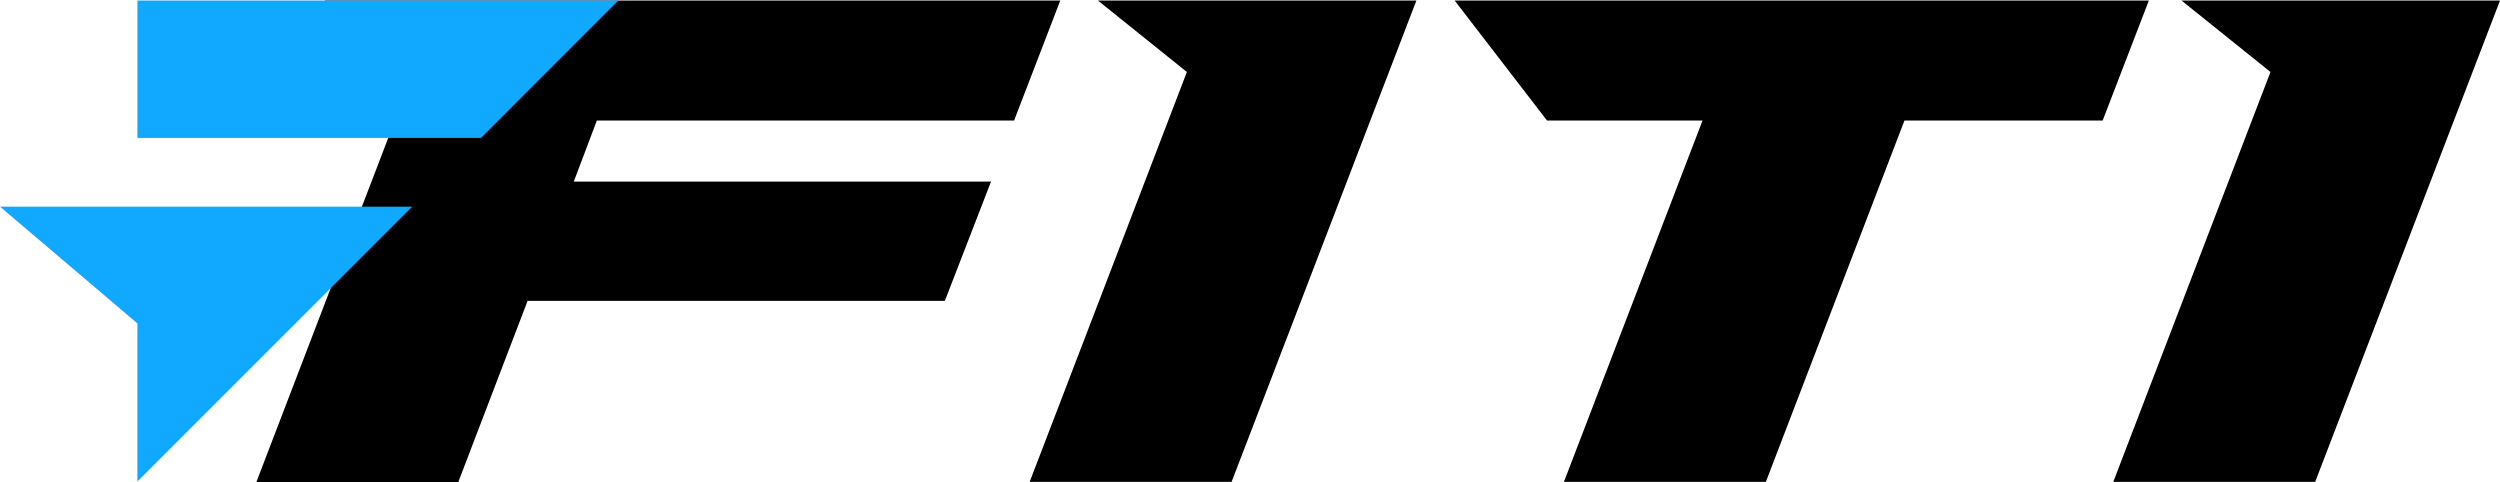
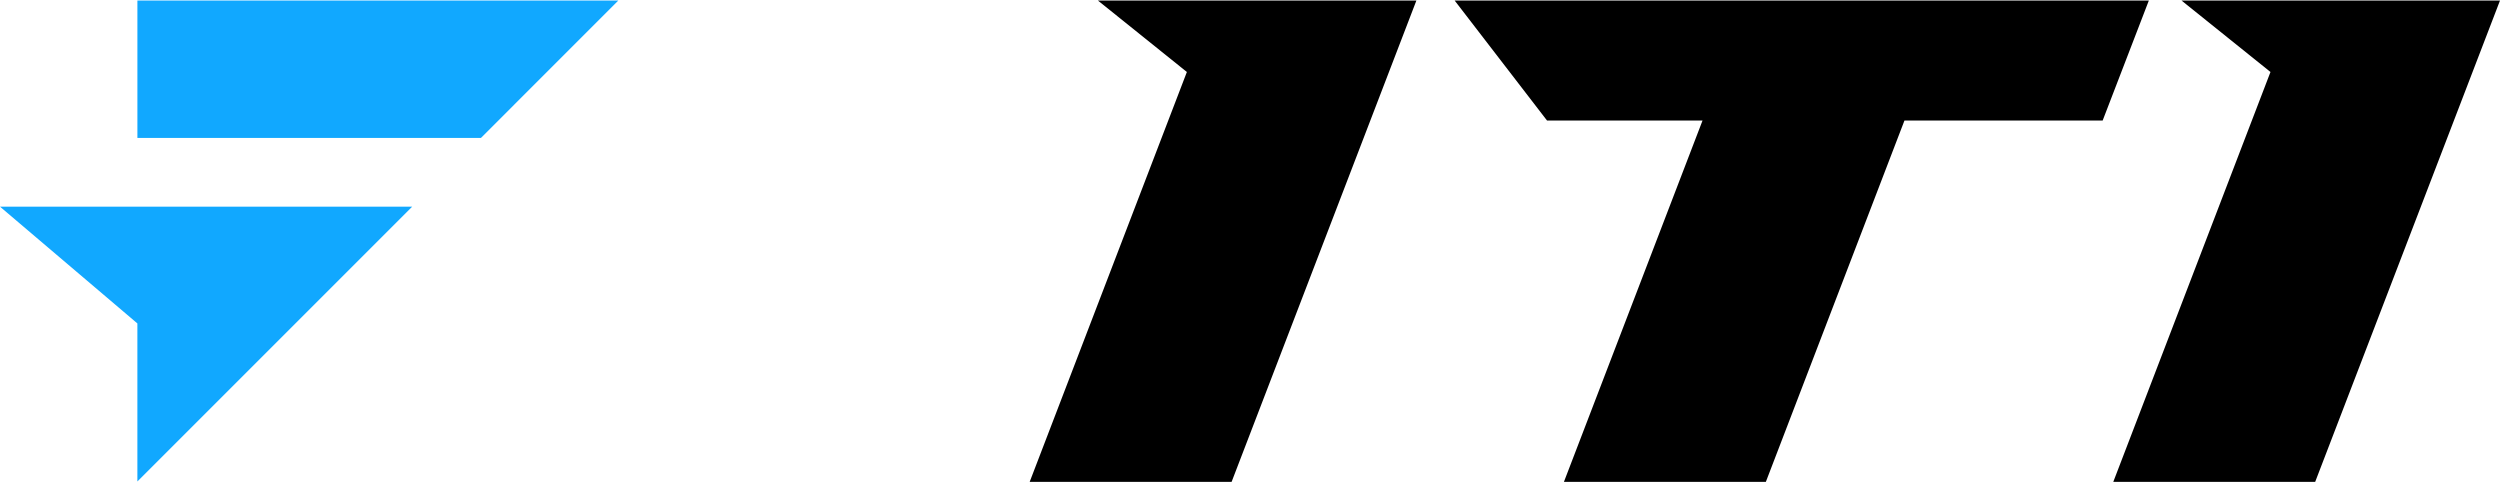
<svg xmlns="http://www.w3.org/2000/svg" id="Layer_1" data-name="Layer 1" viewBox="0 0 1000 193">
  <defs>
    <style>
      .cls-1 {
        fill: #11a8ff;
        fill-rule: evenodd;
      }
    </style>
  </defs>
-   <path d="M238.75,48.2l-9.24,24.45h166.9l-18.47,47.7h-166.9l-27.71,72.44h-80.77L165.4,28.82,129.82.21h294.29l-18.47,47.99h-166.9Z" />
  <path d="M474.78,28.82L439.16.21h127.4l-73.92,192.54h-80.77l62.87-163.93h.04Z" />
  <path d="M618.8,48.2L581.86.21h277.68l-18.47,47.99h-79.28l-55.45,144.55h-80.77l55.45-144.55h-62.21Z" />
  <path d="M908.22,28.82L872.6.21h127.4l-73.93,192.54h-80.76l62.87-163.93h.04Z" />
  <path class="cls-1" d="M54.96,55.17h137.42L247.33.21H54.96v54.96ZM54.96,129.38L0,82.67h164.87l-54.96,54.96-54.96,54.96v-63.2Z" />
</svg>